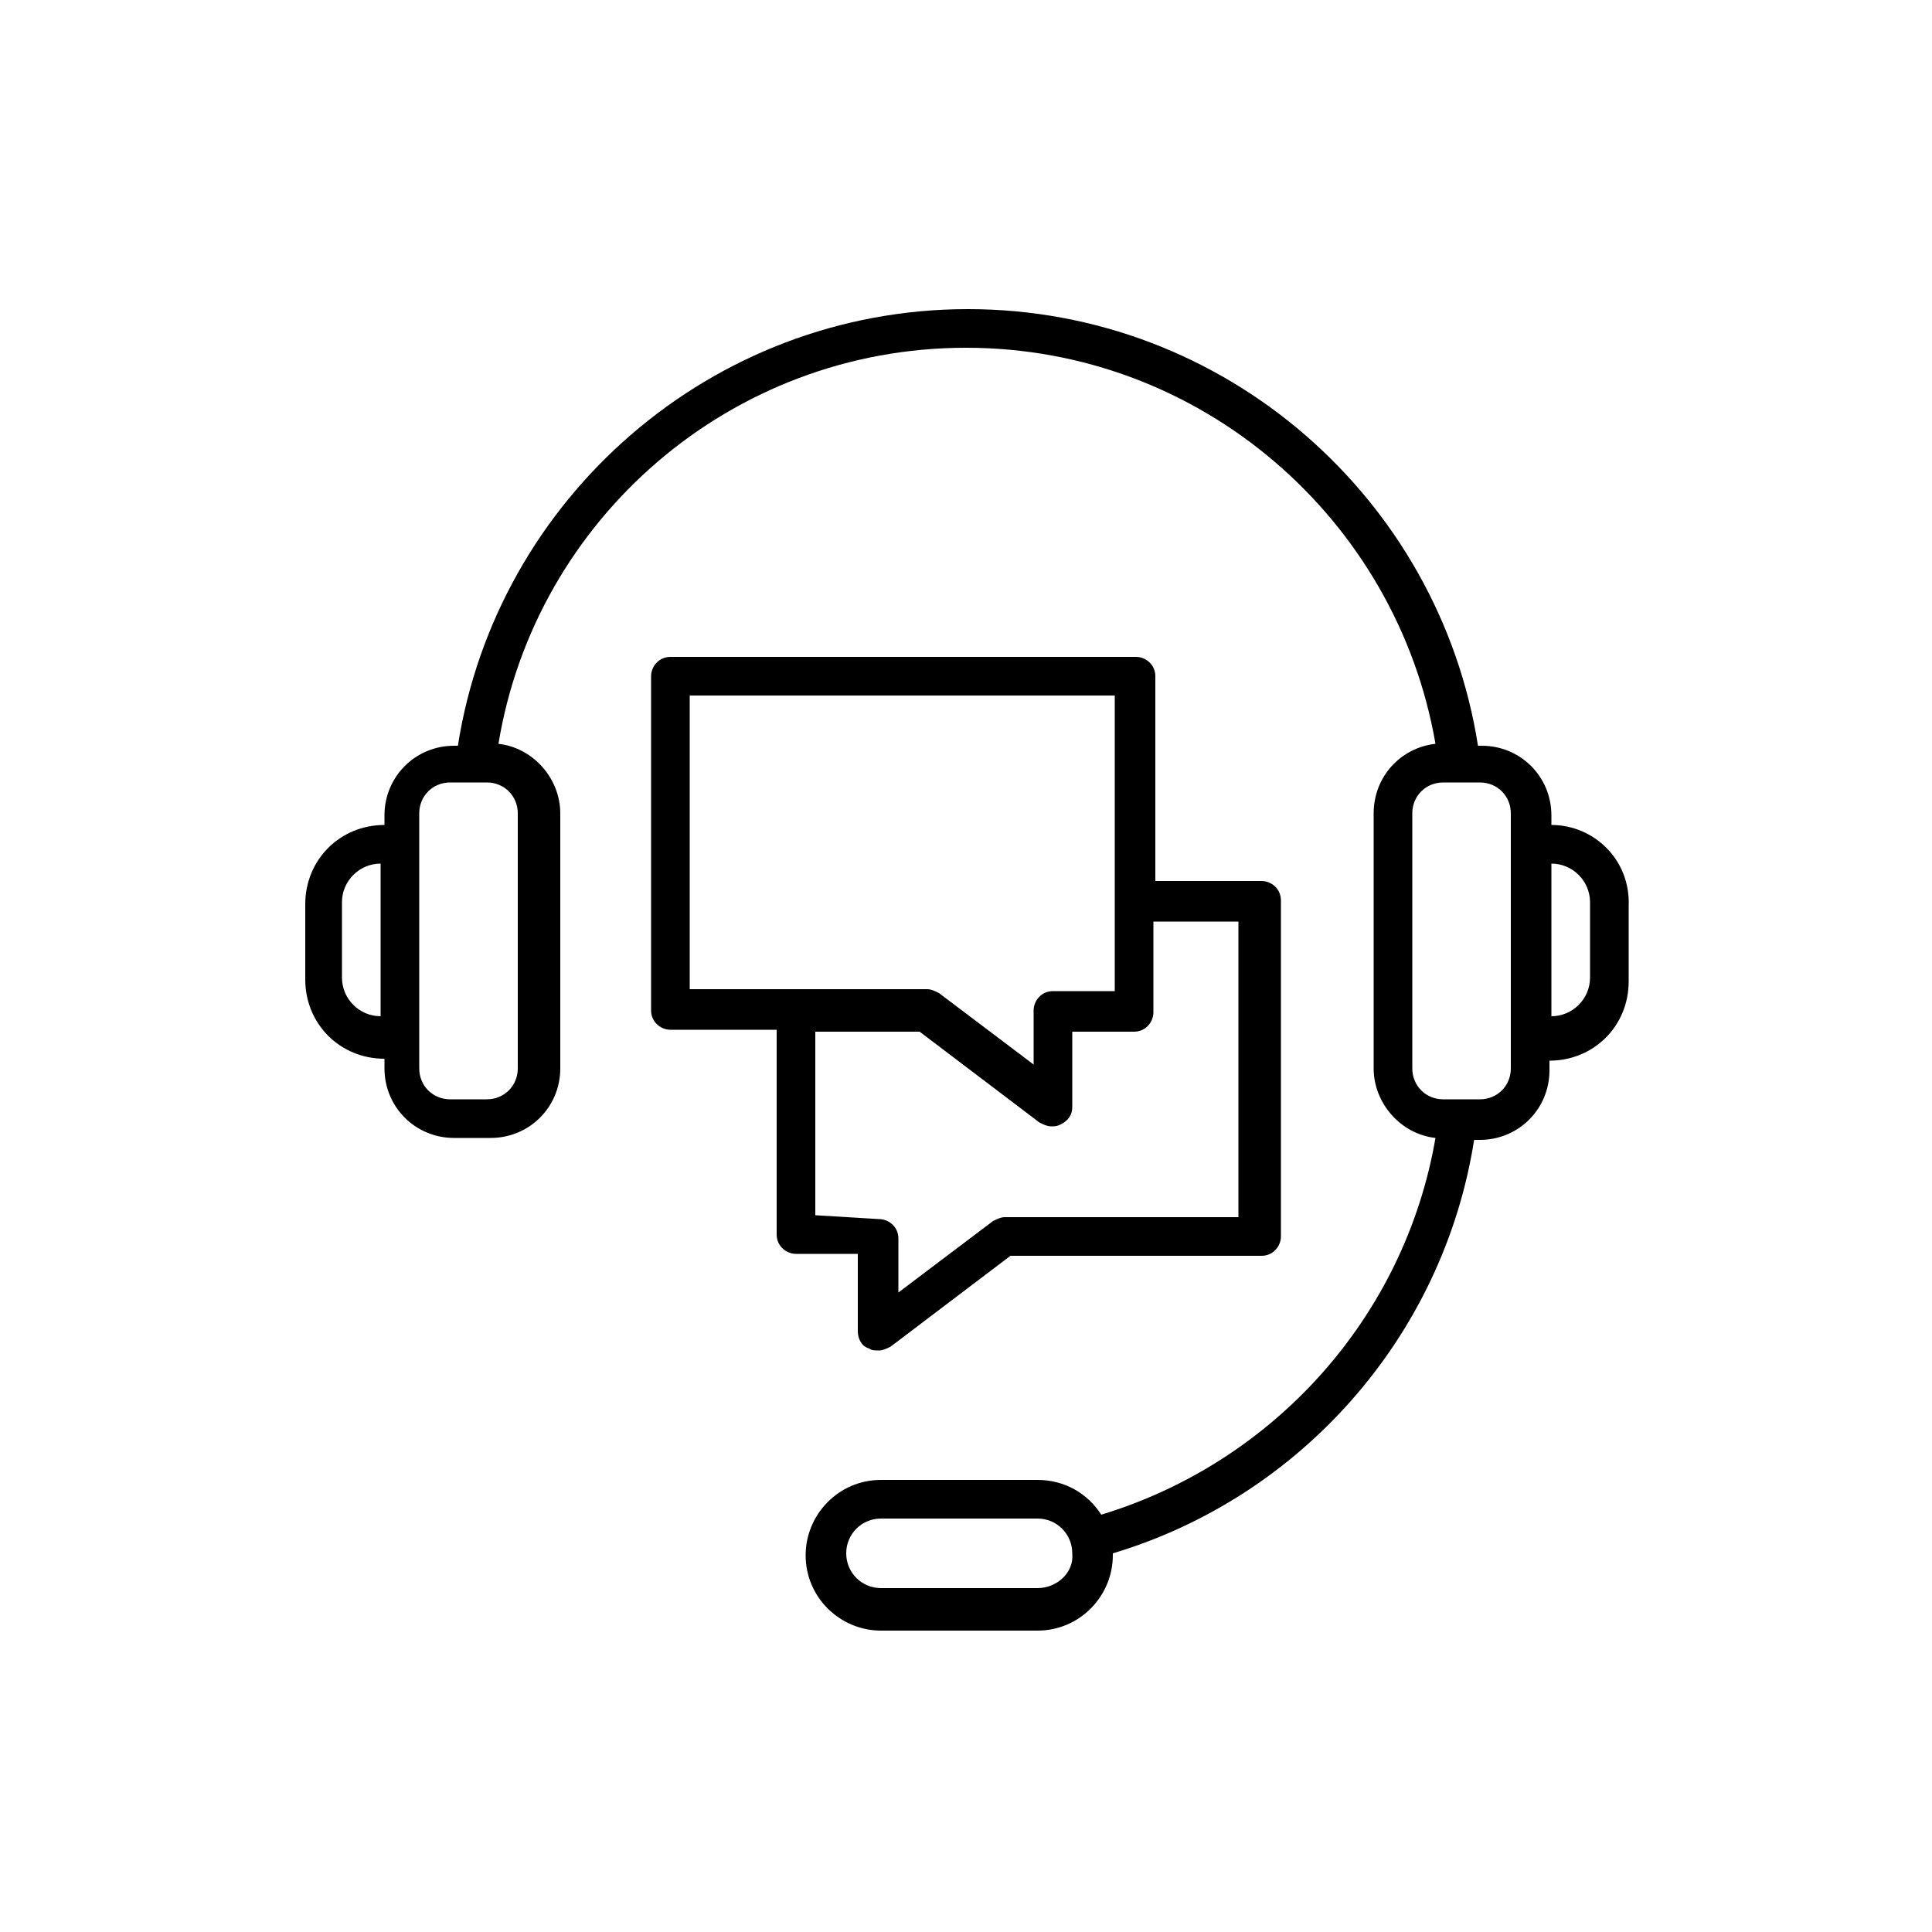
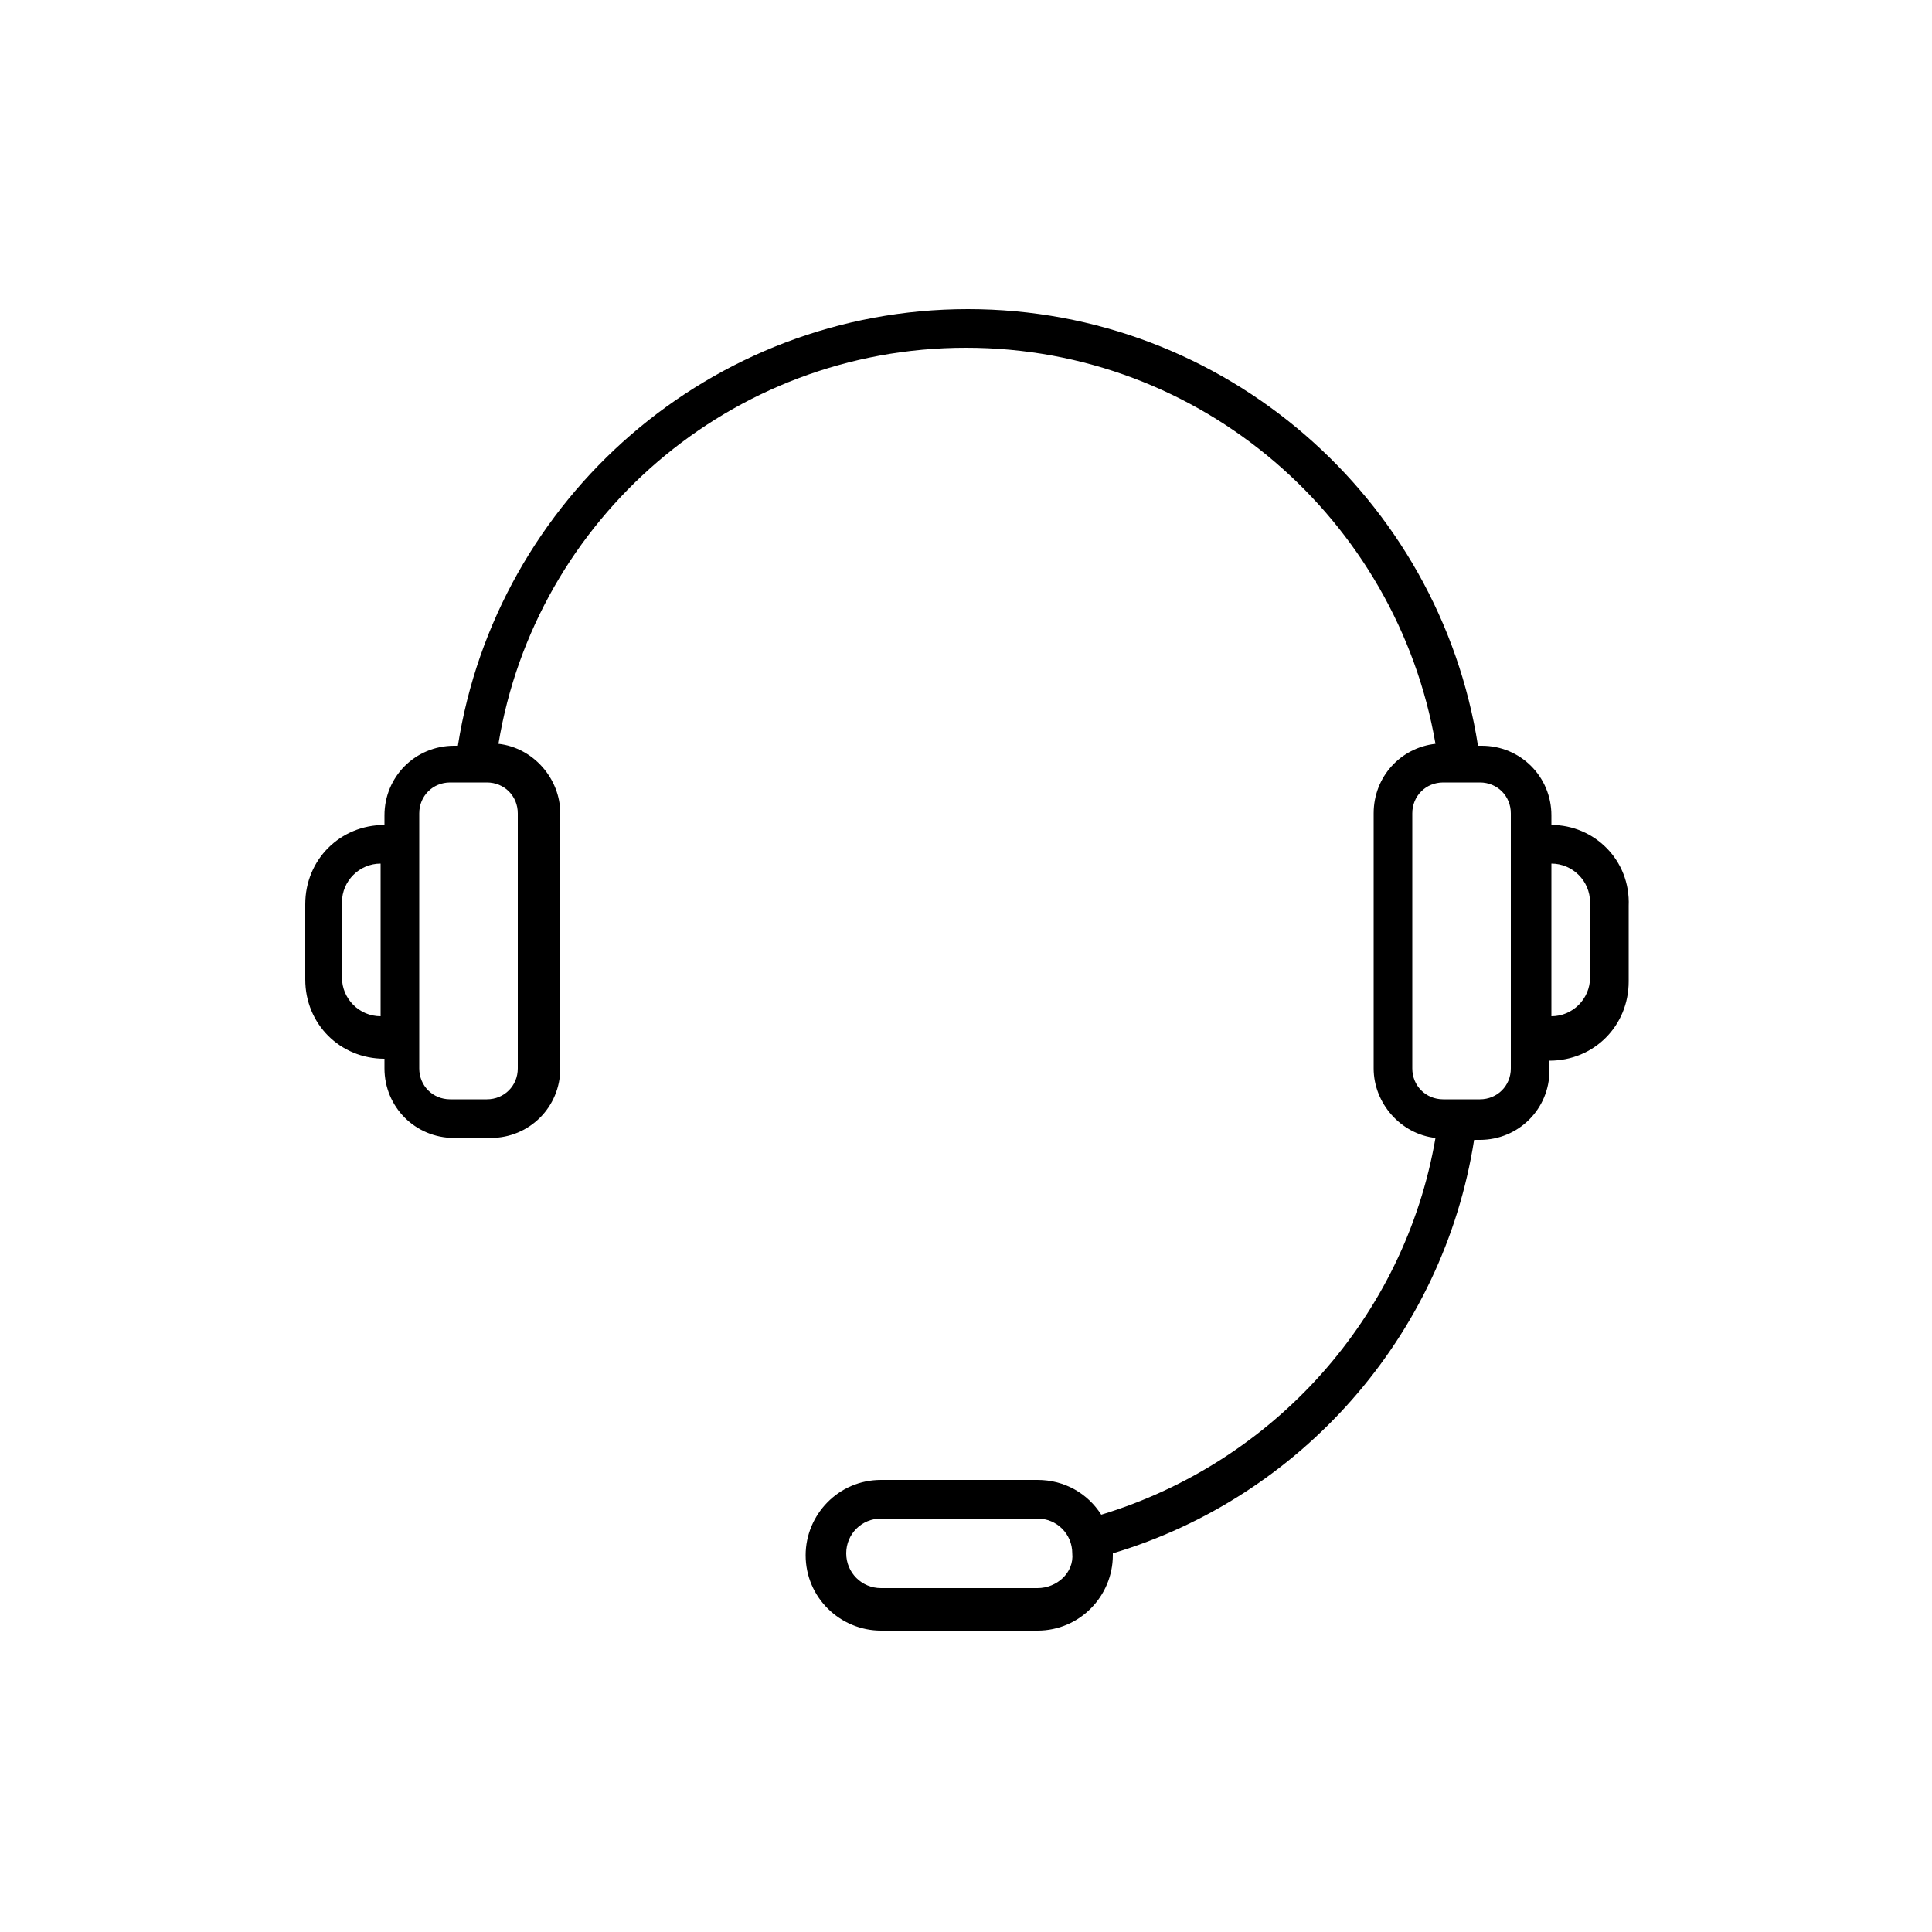
<svg xmlns="http://www.w3.org/2000/svg" id="Слой_1" x="0px" y="0px" viewBox="0 0 100 100" style="enable-background:new 0 0 100 100;" xml:space="preserve">
  <style type="text/css"> .st0{stroke:#000000;stroke-width:0.5;stroke-miterlimit:10;} </style>
  <g>
    <path d="M80.3,42.7L80.3,42.7l0-0.5c0-2-1.6-3.6-3.6-3.6h-0.2c-2-12.8-13.1-22.6-26.4-22.6c-13.3,0-24.4,9.8-26.4,22.6h-0.2 c-2,0-3.6,1.6-3.6,3.6v0.5h0c-2.3,0-4.1,1.8-4.1,4.1v3.9c0,2.3,1.8,4.1,4.1,4.1h0v0.5c0,2,1.6,3.6,3.6,3.6h1.9c2,0,3.6-1.6,3.6-3.6 V42.1c0-1.8-1.4-3.4-3.2-3.6C27.7,26.9,37.8,18,50,18c12.2,0,22.3,8.9,24.3,20.5c-1.8,0.2-3.2,1.7-3.2,3.6v13.2 c0,1.8,1.4,3.4,3.2,3.6c-1.6,9.3-8.4,16.8-17.3,19.5c-0.7-1.1-1.9-1.8-3.3-1.8h-8.1c-2.2,0-3.9,1.8-3.9,3.9c0,2.2,1.8,3.9,3.9,3.9 h8.1c2.2,0,3.9-1.8,3.9-3.9c0,0,0-0.1,0-0.1c9.7-2.9,17.1-11.2,18.7-21.4h0.3c2,0,3.6-1.6,3.6-3.6v-0.5h0c2.3,0,4.1-1.8,4.1-4.1 v-3.9C84.4,44.5,82.5,42.7,80.3,42.7z M19.7,52.6c-1.1,0-2-0.9-2-2v-3.9c0-1.1,0.9-2,2-2V52.6L19.7,52.6z M26.8,42.1v13.2 c0,0.9-0.7,1.6-1.6,1.6h-1.9c-0.9,0-1.6-0.7-1.6-1.6V42.1c0-0.9,0.7-1.6,1.6-1.6h1.9C26.1,40.5,26.8,41.2,26.8,42.1z M53.7,82.2 h-8.1c-1,0-1.8-0.8-1.8-1.8c0-1,0.8-1.8,1.8-1.8h8.1c1,0,1.8,0.8,1.8,1.8C55.6,81.4,54.7,82.2,53.7,82.2z M78.2,55.3 c0,0.9-0.7,1.6-1.6,1.6h-1.9c-0.9,0-1.6-0.7-1.6-1.6V42.1c0-0.9,0.7-1.6,1.6-1.6h1.9c0.9,0,1.6,0.7,1.6,1.6V55.3z M82.3,50.6 c0,1.1-0.9,2-2,2h0v-7.9h0c1.1,0,2,0.9,2,2V50.6z" />
-     <path d="M44.4,68.9c0,0.4,0.2,0.8,0.6,0.9c0.1,0.1,0.3,0.1,0.5,0.1c0.2,0,0.4-0.1,0.6-0.2l6.2-4.7h13c0.6,0,1-0.5,1-1V46.6 c0-0.6-0.5-1-1-1h-5.5V35c0-0.6-0.5-1-1-1H34.7c-0.6,0-1,0.5-1,1v17.3c0,0.6,0.5,1,1,1h5.5v10.6c0,0.6,0.5,1,1,1h3.2L44.4,68.9z M35.7,36h22v15.3h-3.2c-0.6,0-1,0.5-1,1v2.8l-4.9-3.7c-0.2-0.1-0.4-0.2-0.6-0.2H35.7V36z M42.2,62.9v-9.5h5.4l6.2,4.7 c0.2,0.1,0.4,0.2,0.6,0.2c0.2,0,0.3,0,0.5-0.1c0.4-0.2,0.6-0.5,0.6-0.9v-3.9h3.2c0.6,0,1-0.5,1-1v-4.7h4.4v15.3H52 c-0.2,0-0.4,0.1-0.6,0.2l-4.9,3.7v-2.8c0-0.6-0.5-1-1-1L42.2,62.9L42.2,62.9z" />
  </g>
</svg>